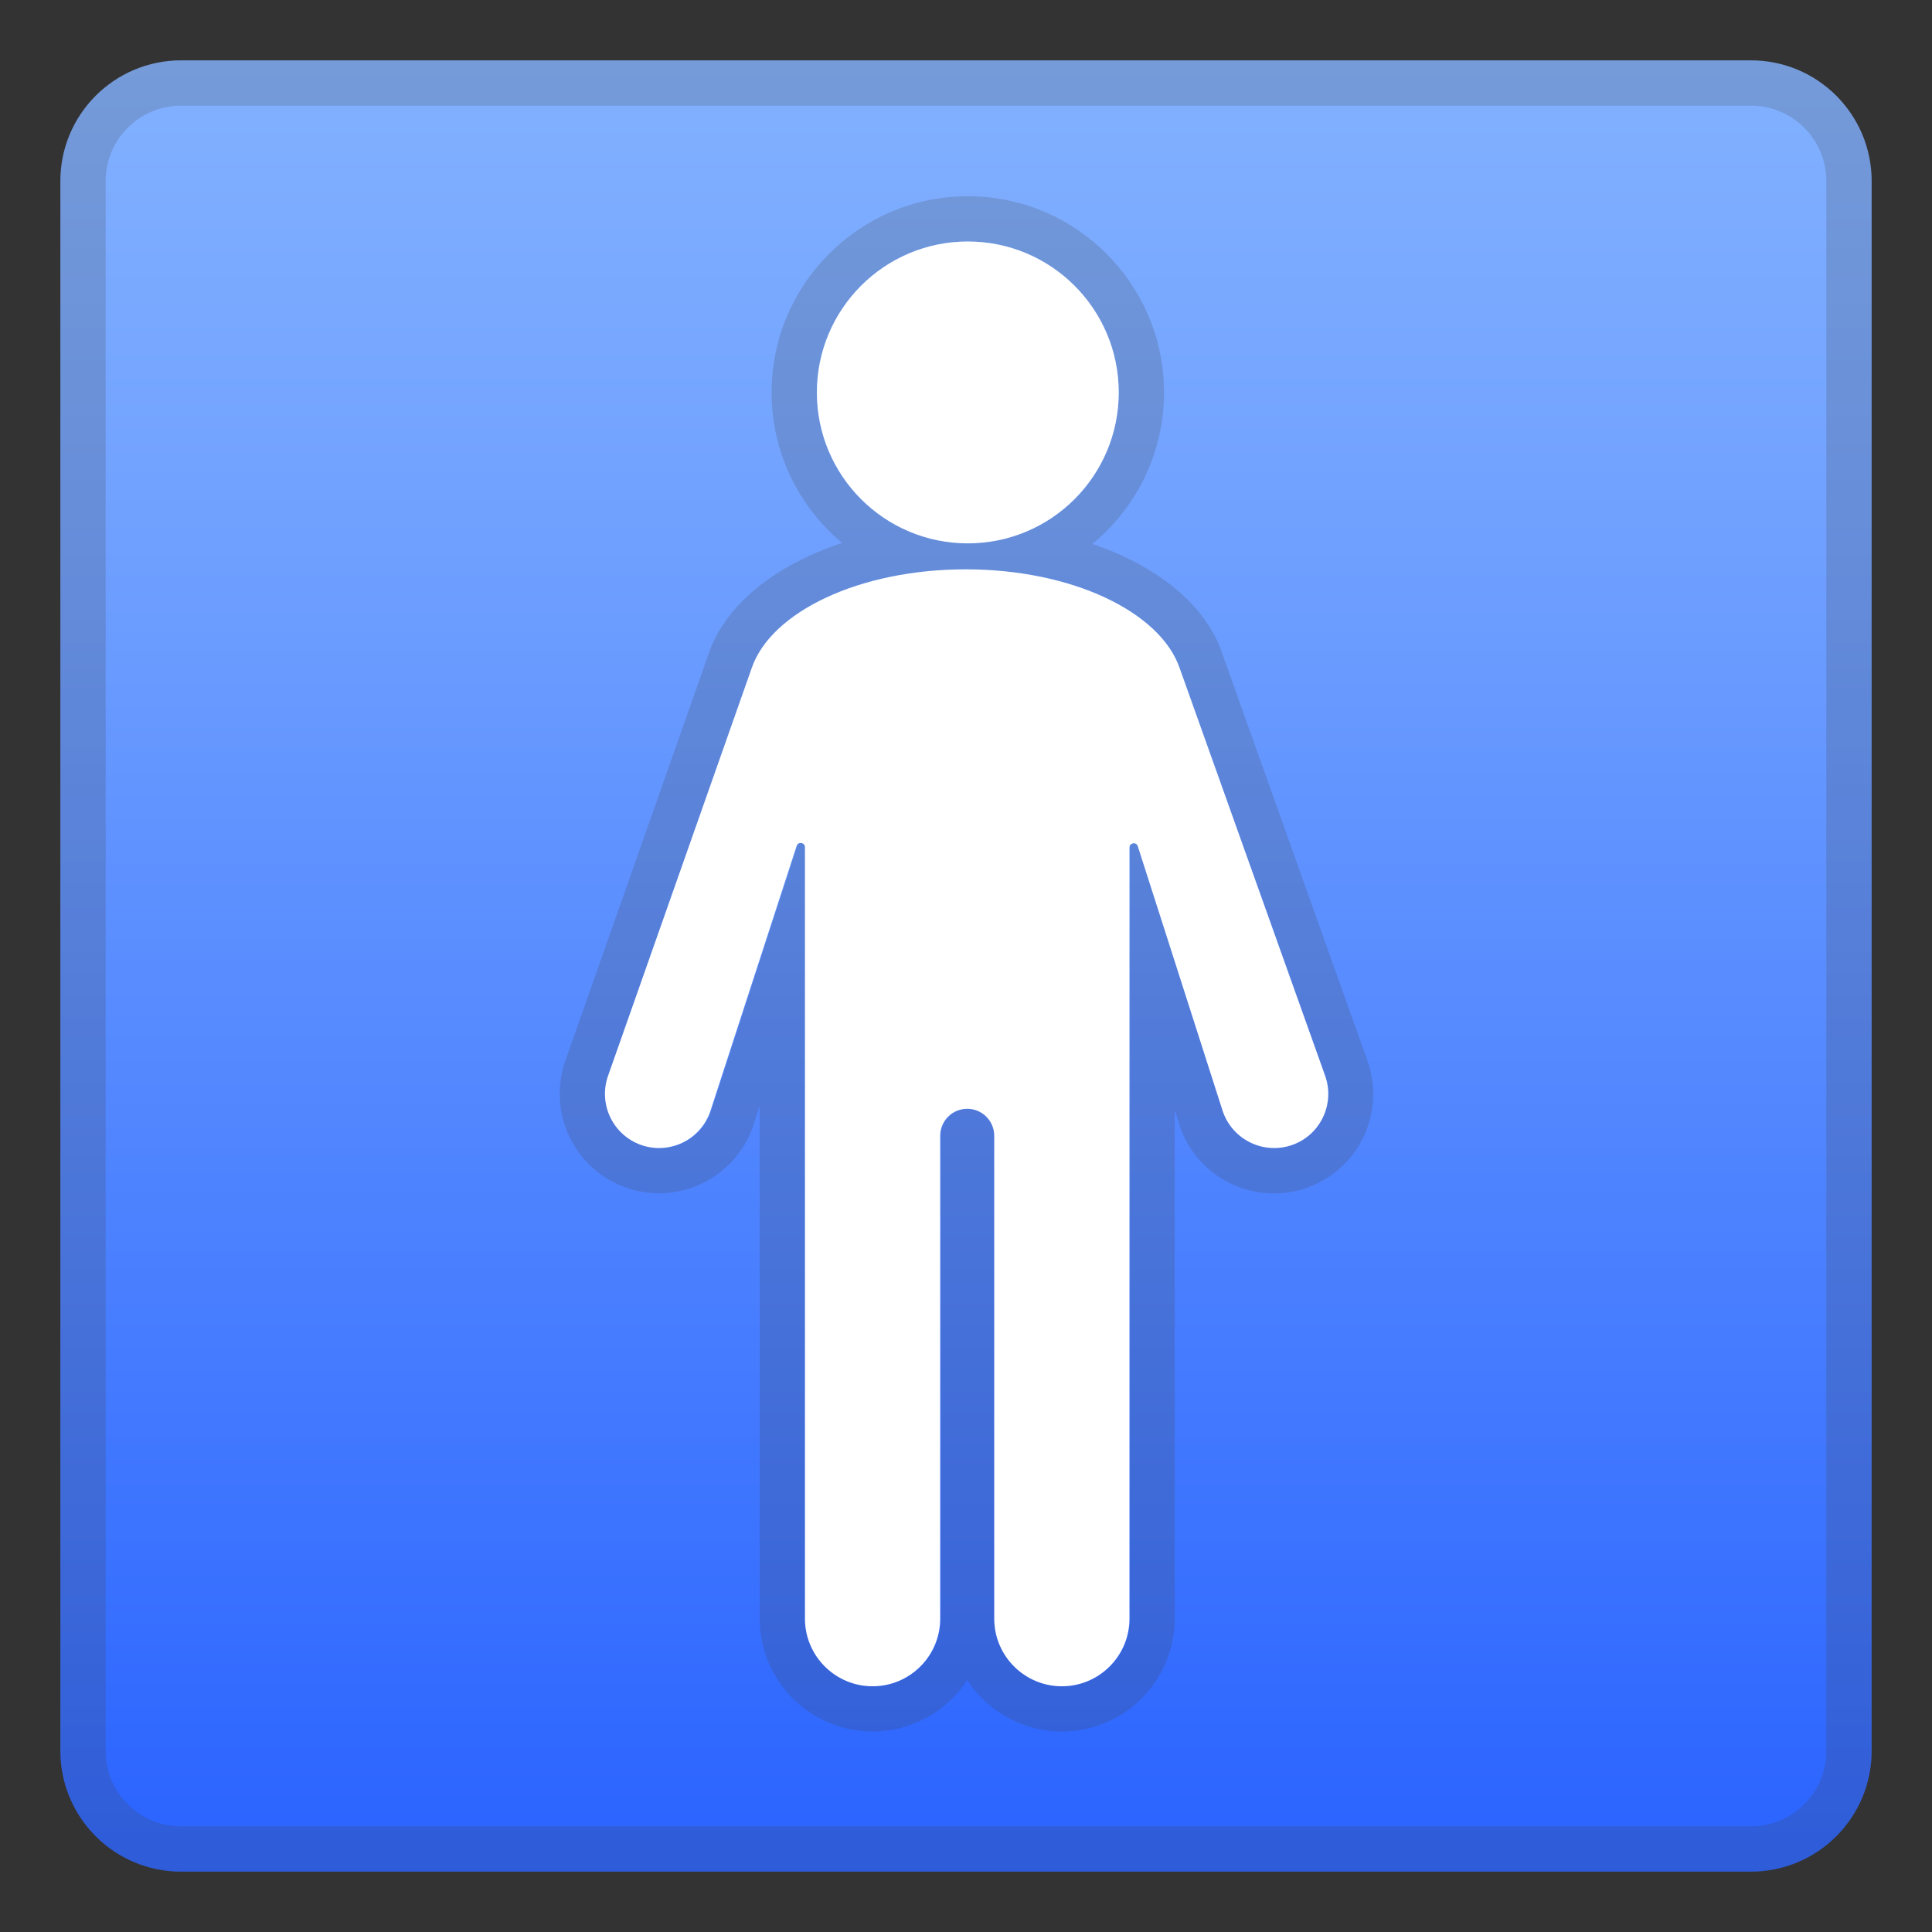
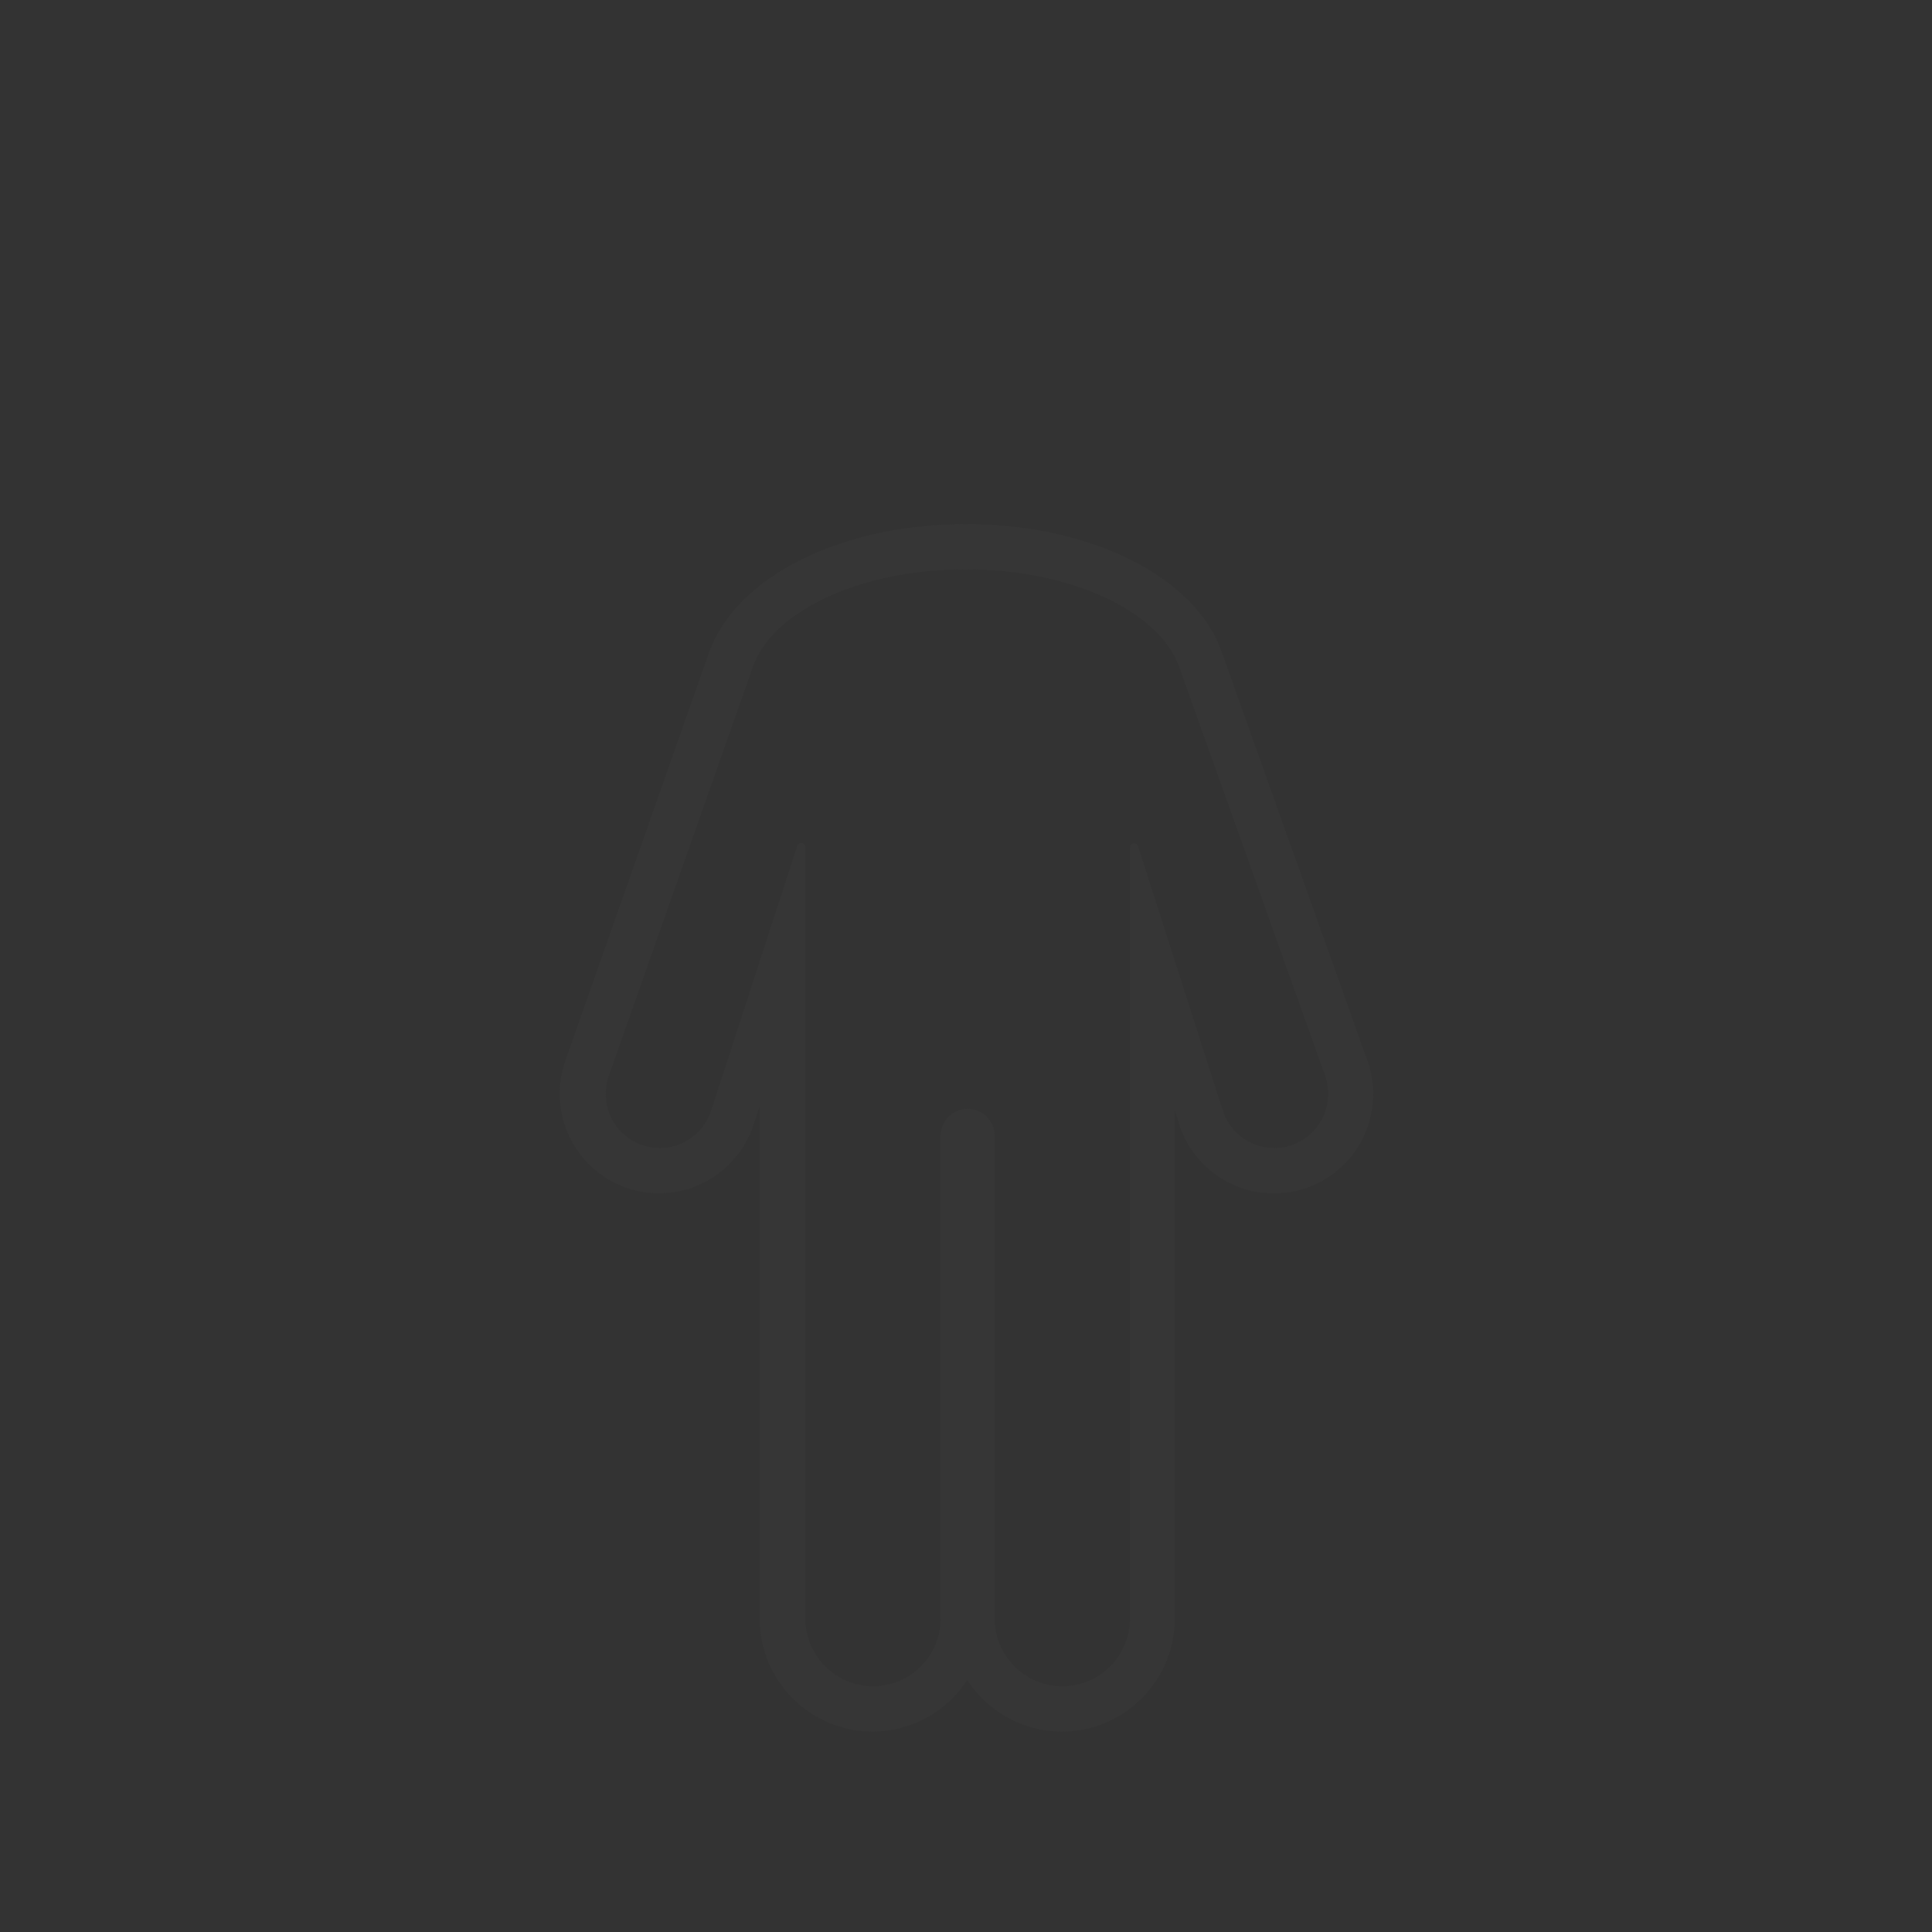
<svg xmlns="http://www.w3.org/2000/svg" x="0" y="0" viewBox="0 0 128 128">
  <rect x="0" y="0" width="128" height="128" fill="#333333" stroke="none" />
  <linearGradient id="a" x1="64" x2="64" y1="4.25" y2="124.41" gradientUnits="userSpaceOnUse">
    <stop stop-color="#82B1FF" offset="0" />
    <stop stop-color="#6FA0FF" offset=".264" />
    <stop stop-color="#3D74FF" offset=".799" />
    <stop stop-color="#2962FF" offset="1" />
  </linearGradient>
-   <path d="m116 124h-104c-4.42 0-8-3.58-8-8v-104c0-4.42 3.58-8 8-8h104c4.42 0 8 3.58 8 8v104c0 4.42-3.58 8-8 8z" fill="url(#a)" />
  <g opacity=".2">
-     <path d="m116 7c2.76 0 5 2.24 5 5v104c0 2.76-2.24 5-5 5h-104c-2.76 0-5-2.24-5-5v-104c0-2.76 2.24-5 5-5h104m0-3h-104c-4.42 0-8 3.58-8 8v104c0 4.42 3.58 8 8 8h104c4.42 0 8-3.58 8-8v-104c0-4.42-3.58-8-8-8z" fill="#424242" />
-   </g>
+     </g>
  <g fill="#424242" opacity=".2">
-     <path d="m64.12 16c5.52 0 10 4.48 10 10s-4.48 10-10 10-10-4.48-10-10 4.48-10 10-10m0-3c-7.17 0-13 5.83-13 13s5.83 13 13 13 13-5.83 13-13-5.83-13-13-13z" />
    <path d="m63.98 37.72c7.05 0 12.92 2.83 14.18 6.56l9.64 27.01c0.65 1.87-0.33 3.91-2.2 4.57-0.39 0.14-0.79 0.2-1.18 0.2-1.48 0-2.87-0.93-3.38-2.4l-5.64-17.59c-0.04-0.13-0.15-0.2-0.26-0.2-0.14 0-0.28 0.1-0.28 0.28v51.09c0 2.47-2.01 4.48-4.48 4.48s-4.48-2.01-4.48-4.48v-31.99c0-0.99-0.8-1.79-1.79-1.79s-1.79 0.8-1.79 1.79v31.99c0 2.47-2.01 4.48-4.48 4.48s-4.48-2.01-4.48-4.48v-51.11c0-0.18-0.14-0.28-0.28-0.28-0.11 0-0.22 0.06-0.26 0.19l-5.73 17.62c-0.52 1.48-1.9 2.4-3.38 2.4-0.39 0-0.79-0.07-1.18-0.2-1.87-0.65-2.85-2.7-2.2-4.57l9.53-27.05c1.24-3.72 7.09-6.52 14.12-6.52m0-3c-8.26 0-15.26 3.51-17.01 8.53l-9.52 27.04c-1.2 3.43 0.61 7.2 4.04 8.4 0.7 0.25 1.43 0.37 2.17 0.37 2.79 0 5.29-1.77 6.22-4.41l0.02-0.06 0.43-1.31v33.96c0 4.13 3.36 7.48 7.48 7.48 2.62 0 4.94-1.36 6.27-3.41 1.34 2.05 3.65 3.41 6.27 3.41 4.13 0 7.48-3.36 7.48-7.48v-33.7l0.33 1.04 0.02 0.08c0.92 2.64 3.42 4.41 6.22 4.41 0.74 0 1.47-0.12 2.17-0.37 3.43-1.2 5.24-4.96 4.04-8.39l-9.64-27.03c-1.68-5.03-8.68-8.56-16.99-8.56z" />
  </g>
  <g fill="#fff">
-     <circle cx="64.12" cy="26" r="10" />
-     <path d="m85.6 75.86c1.87-0.65 2.85-2.7 2.2-4.57l-9.64-27.01c-1.27-3.73-7.13-6.56-14.18-6.56-7.03 0-12.88 2.81-14.17 6.52l-9.53 27.05c-0.65 1.87 0.33 3.91 2.2 4.57 1.87 0.65 3.91-0.33 4.57-2.2l5.73-17.62c0.1-0.3 0.55-0.23 0.55 0.09v51.11c0 2.47 2.01 4.48 4.48 4.48s4.48-2.01 4.48-4.48v-31.99c0-0.99 0.8-1.79 1.79-1.79s1.79 0.8 1.79 1.79v31.99c0 2.47 2.01 4.48 4.48 4.48s4.48-2.01 4.48-4.48v-51.09c0-0.32 0.45-0.39 0.55-0.09l5.64 17.59c0.66 1.88 2.71 2.86 4.58 2.21z" />
-   </g>
+     </g>
</svg>